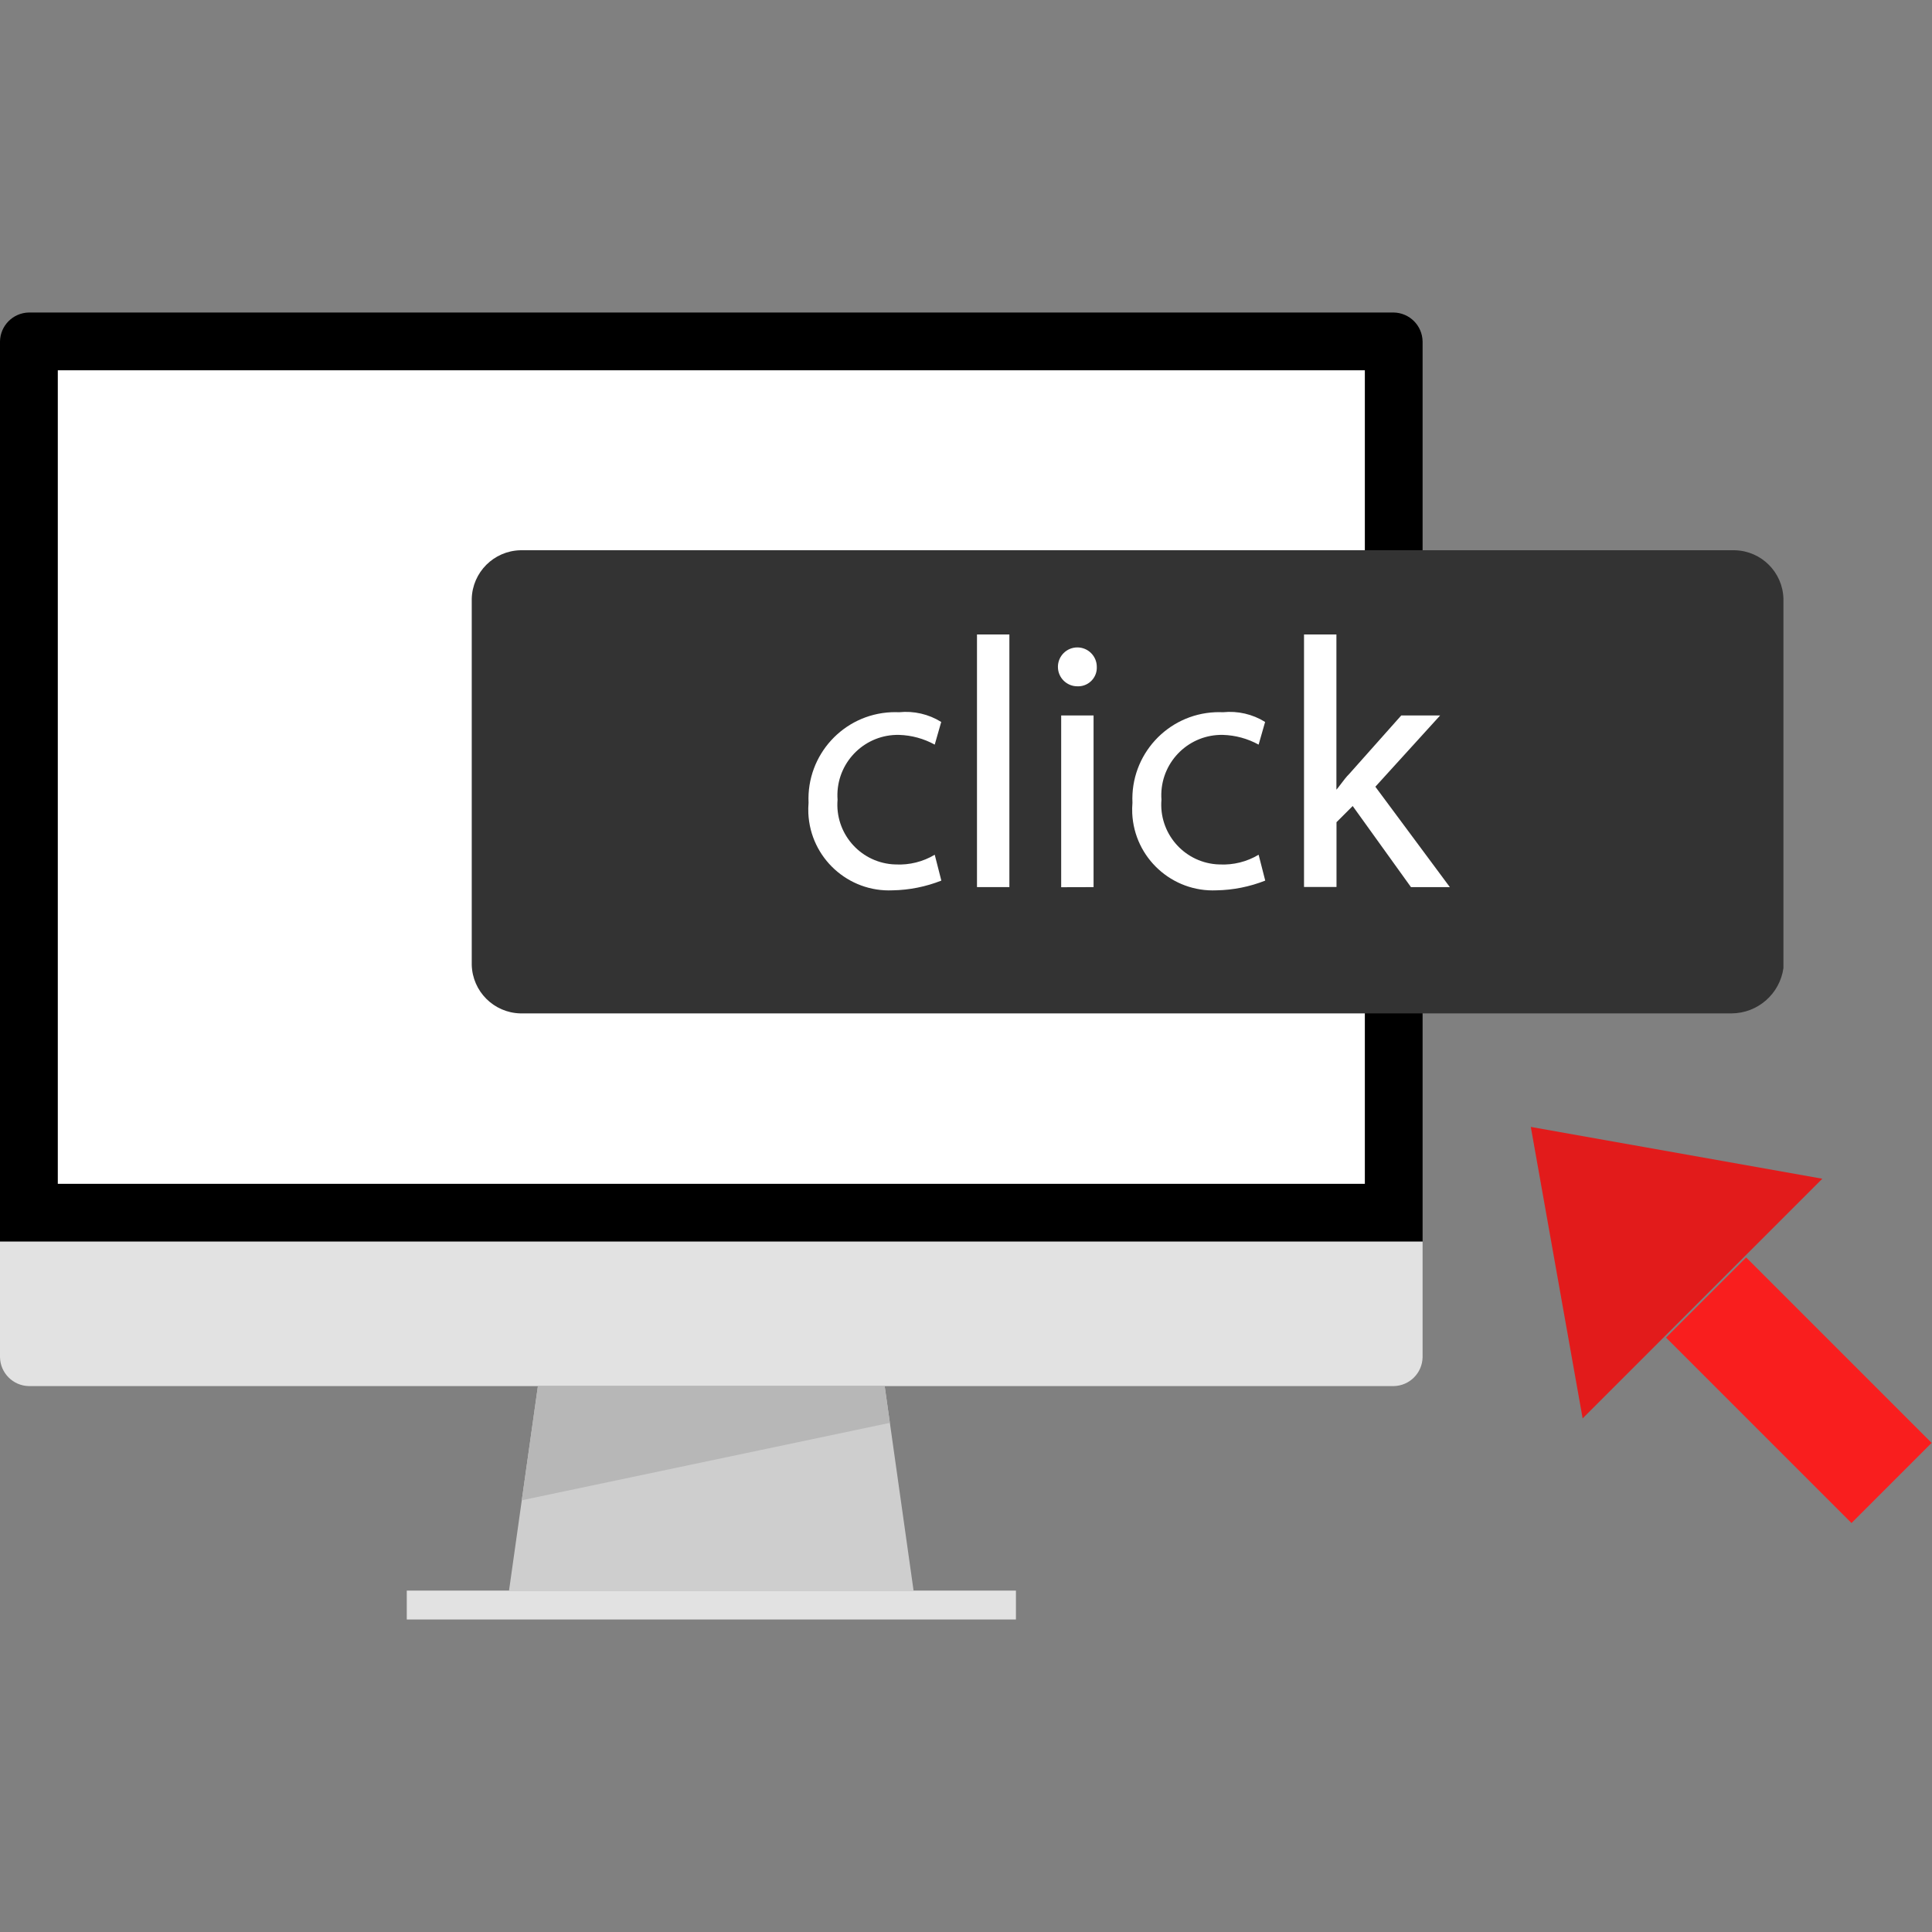
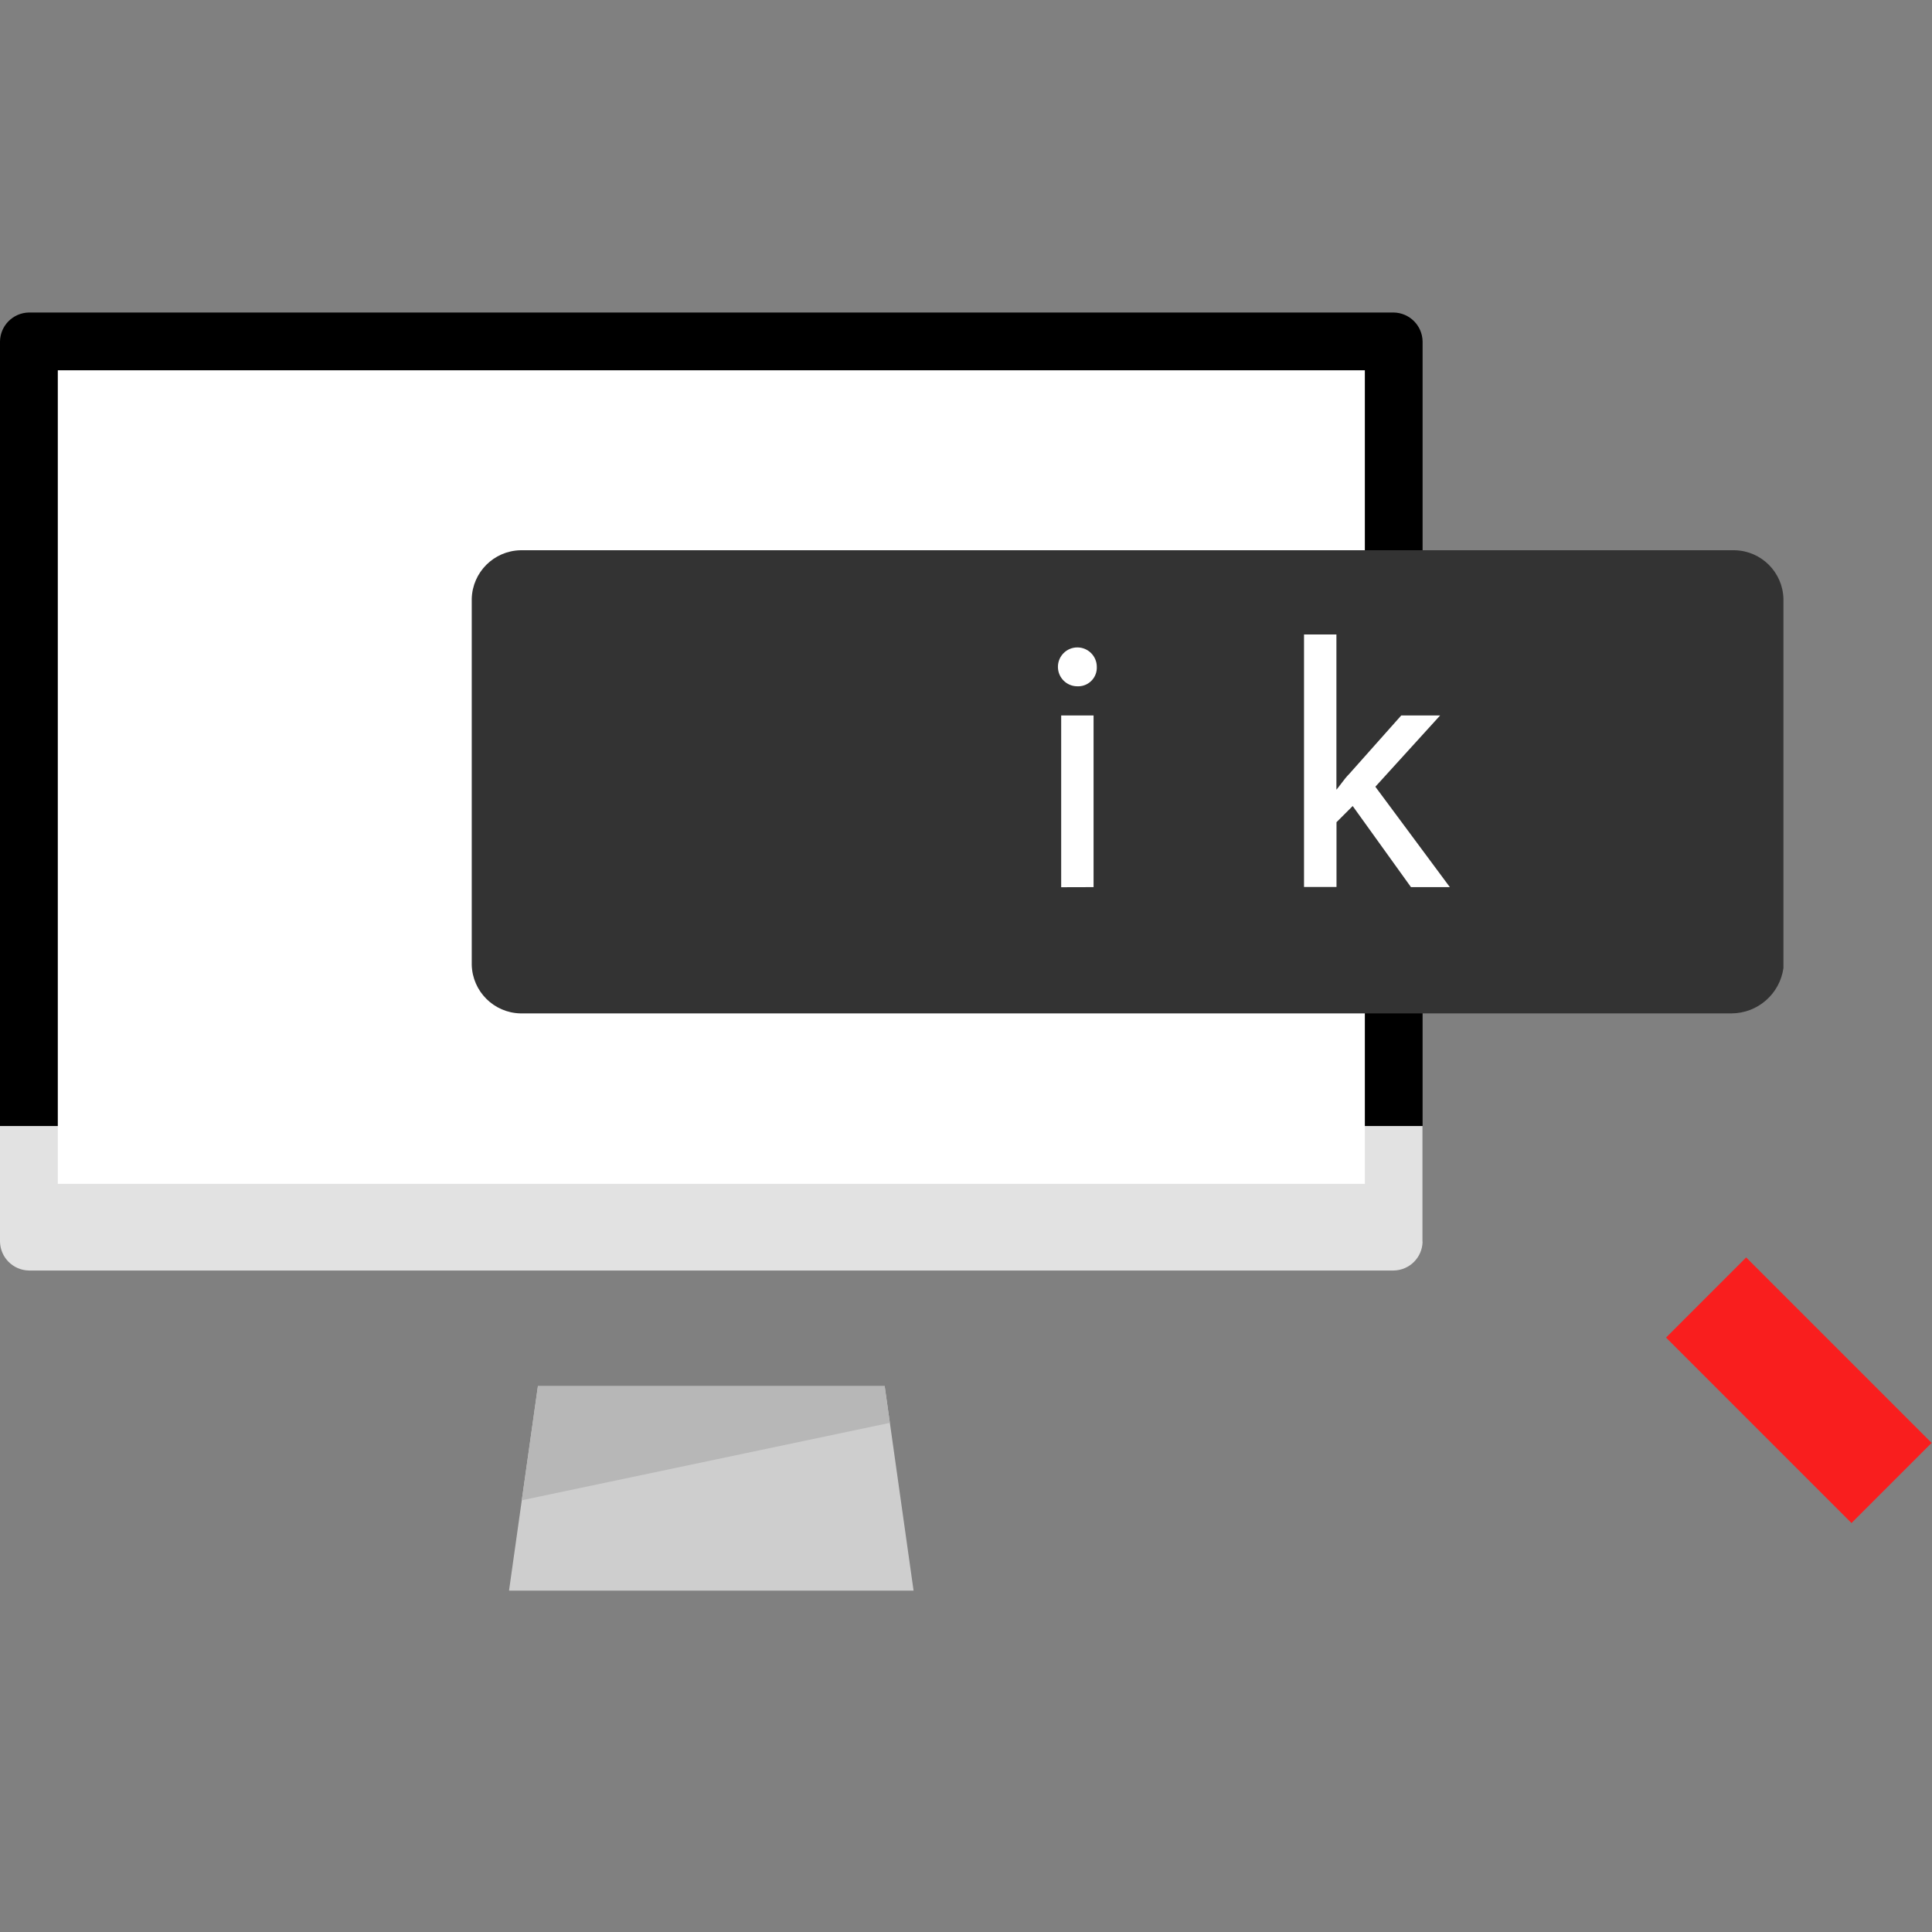
<svg xmlns="http://www.w3.org/2000/svg" version="1.1" id="Layer_1" viewBox="0 0 512.03 512.03" xml:space="preserve">
  <rect x="0" y="0" width="512.03" height="512.03" fill="#808080" stroke="none" />
  <path d="M0,329.063V90.479c0.08-4.2,3.456-7.576,7.656-7.656h361.712c4.2,0.08,7.576,3.456,7.656,7.656v238.584H0z" />
  <g>
-     <path style="fill:#E2E2E2;" d="M377.024,329.063v30.632c-0.08,4.2-3.456,7.576-7.656,7.656H7.656   c-4.2-0.08-7.576-3.464-7.656-7.656v-30.632H377.024z" />
-     <rect x="107.808" y="421.551" style="fill:#E2E2E2;" width="161.44" height="7.656" />
+     <path style="fill:#E2E2E2;" d="M377.024,329.063c-0.08,4.2-3.456,7.576-7.656,7.656H7.656   c-4.2-0.08-7.576-3.464-7.656-7.656v-30.632H377.024z" />
  </g>
  <polygon style="fill:#CECECE;" points="242.12,421.551 134.904,421.551 142.56,367.351 234.464,367.351 " />
  <rect x="15.32" y="98.135" style="fill:#FFFFFF;" width="346.4" height="215.608" />
  <polygon style="fill:#B7B7B7;" points="234.464,367.351 142.56,367.351 138.288,397.607 235.84,377.095 " />
  <path style="fill:#333333;" d="M458.92,268.575H137.896c-7.04-0.176-12.696-5.832-12.872-12.872v-97  c0.176-7.04,5.832-12.696,12.872-12.872h321.888c7.04,0.176,12.696,5.832,12.872,12.872v97.856  C471.696,263.415,465.848,268.535,458.92,268.575z" />
  <rect x="461.808" y="333.676" transform="matrix(0.707 -0.707 0.707 0.707 -120.867 445.082)" style="fill:#F91E1E;" width="30.04" height="69.527" />
-   <polygon style="fill:#E21B1B;" points="419.44,375.911 405.704,298.663 482.96,312.391 " />
  <g>
-     <path style="fill:#FFFFFF;" d="M249.48,233.383c-4.104,1.616-8.464,2.496-12.872,2.576c-11.808,0.544-21.824-8.584-22.376-20.4   c-0.04-0.936-0.024-1.872,0.056-2.8c-0.576-12.68,9.232-23.424,21.904-24c0.696-0.032,1.4-0.032,2.096,0   c3.904-0.4,7.832,0.504,11.16,2.576l-1.72,6.008c-2.896-1.592-6.136-2.48-9.44-2.576c-8.832-0.2-16.152,6.808-16.352,15.64   c-0.008,0.512,0,1.016,0.04,1.528c-0.728,8.72,5.744,16.384,14.472,17.12c0.328,0.024,0.656,0.048,0.976,0.048   c3.616,0.176,7.2-0.72,10.304-2.576L249.48,233.383z" />
-     <path style="fill:#FFFFFF;" d="M258.928,168.151h8.584v66.952h-8.584L258.928,168.151L258.928,168.151z" />
    <path style="fill:#FFFFFF;" d="M290.68,176.735c0.12,2.728-2,5.032-4.728,5.152c-0.144,0.008-0.28,0.008-0.424,0   c-2.848,0-5.152-2.304-5.152-5.152c0-2.848,2.304-5.152,5.152-5.152C288.376,171.583,290.68,173.887,290.68,176.735z    M281.24,235.135v-45.52h8.584v45.496L281.24,235.135z" />
-     <path style="fill:#FFFFFF;" d="M335.32,233.383c-4.104,1.616-8.464,2.496-12.872,2.576c-11.808,0.544-21.824-8.584-22.376-20.4   c-0.04-0.936-0.024-1.872,0.056-2.8c-0.576-12.68,9.232-23.424,21.904-24c0.696-0.032,1.4-0.032,2.096,0   c3.904-0.4,7.832,0.504,11.16,2.576l-1.72,6.008c-2.896-1.592-6.136-2.48-9.44-2.576c-8.832-0.2-16.152,6.808-16.352,15.64   c-0.008,0.512,0,1.016,0.04,1.528c-0.728,8.72,5.744,16.384,14.472,17.12c0.328,0.024,0.656,0.048,0.976,0.048   c3.616,0.176,7.2-0.72,10.304-2.576L335.32,233.383z" />
    <path style="fill:#FFFFFF;" d="M353.344,210.207L353.344,210.207c1.72-1.72,2.576-3.432,4.288-5.152l13.736-15.44h10.304   l-17.168,18.888l19.744,26.608h-10.304l-15.448-21.496l-4.288,4.288v17.168H345.6v-66.92h8.584v42.056H353.344z" />
  </g>
</svg>